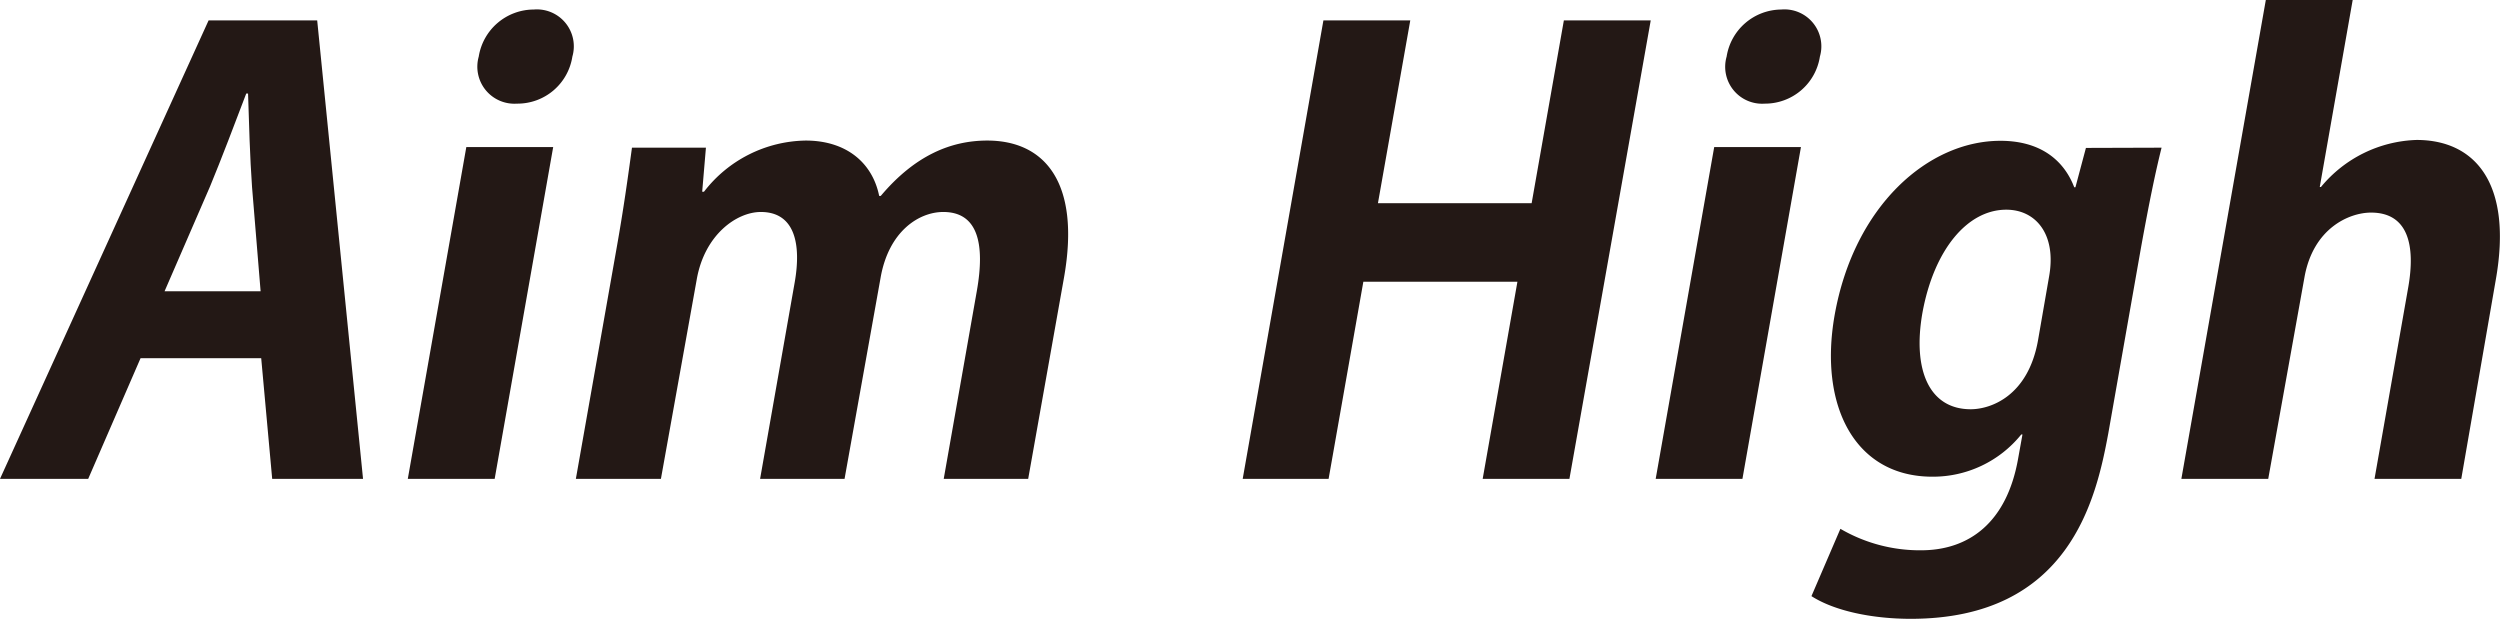
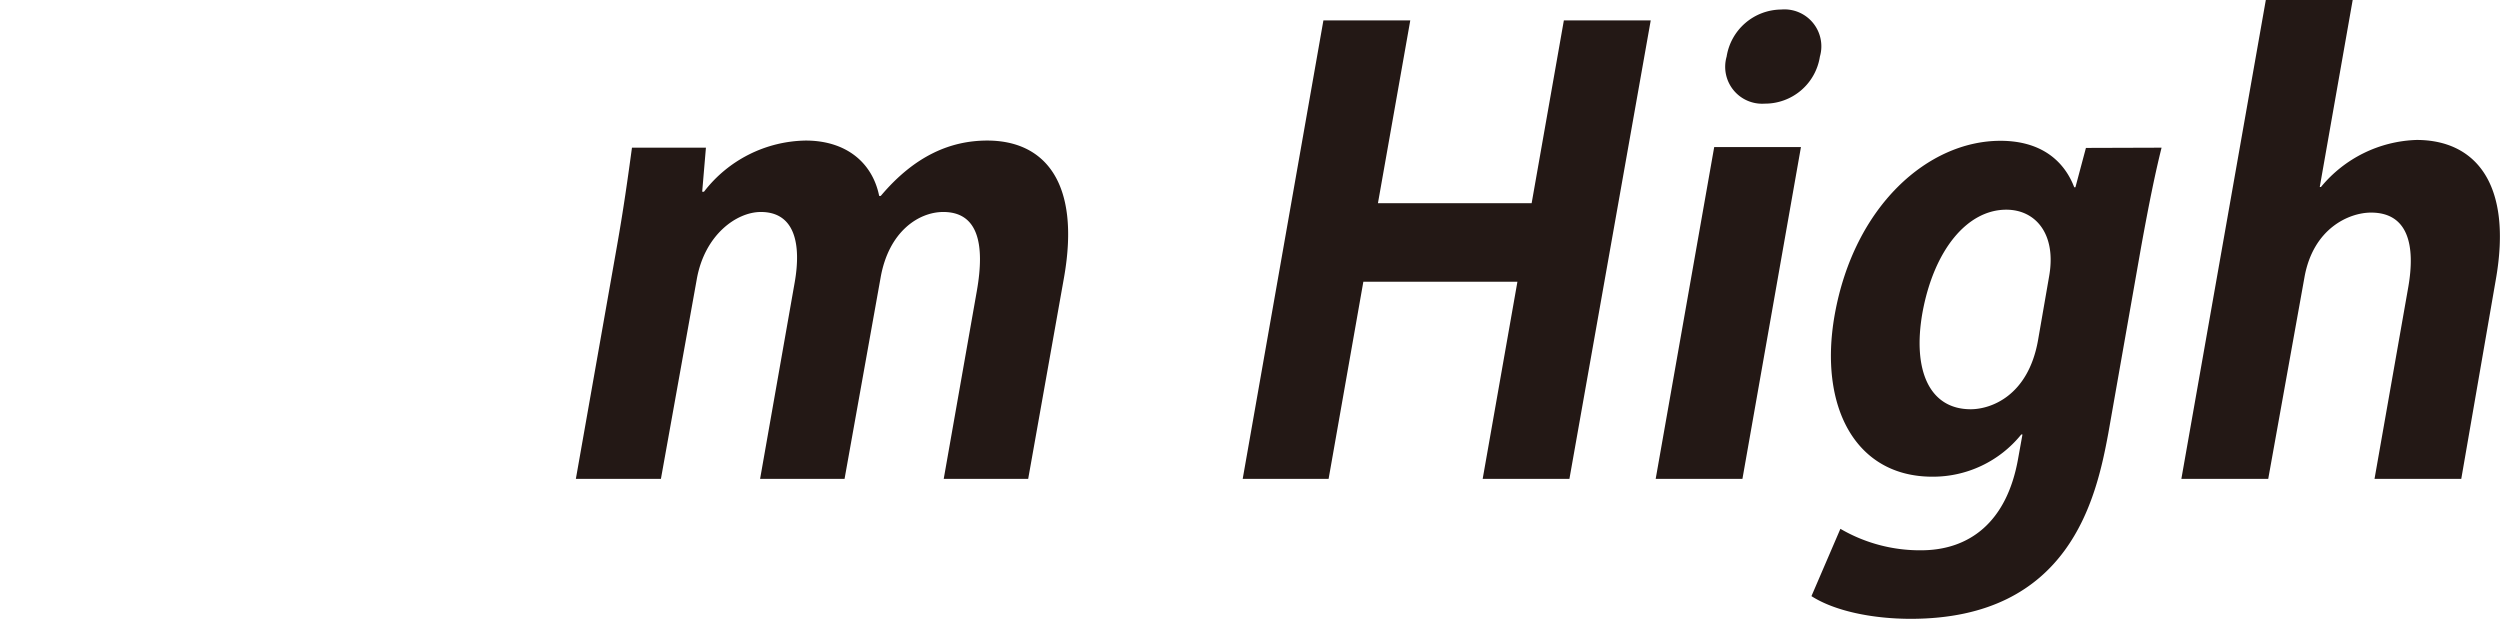
<svg xmlns="http://www.w3.org/2000/svg" id="レイヤー_1" data-name="レイヤー 1" viewBox="0 0 207.21 51.29">
  <defs>
    <style>.cls-1{fill:#231815;}</style>
  </defs>
  <title>icon</title>
-   <path class="cls-1" d="M30.09,39.69H22.56l-.91-10h-10l-4.34,10H0l17.29-38h9ZM21.6,24.14l-.71-8.64c-.17-2.37-.26-5.43-.33-7.75h-.15c-.9,2.37-2.08,5.48-3,7.7l-3.77,8.69Z" />
-   <path class="cls-1" d="M41,39.69h-7.2l4.85-27.5h7.2Zm1.84-31.1a3.07,3.07,0,0,1-3.16-3.9A4.63,4.63,0,0,1,44.24.79a3.06,3.06,0,0,1,3.2,3.9A4.6,4.6,0,0,1,42.87,8.59Z" />
  <path class="cls-1" d="M85.22,39.69h-7l2.74-15.55c.7-3.95.09-6.57-2.78-6.57-2,0-4.51,1.58-5.19,5.43L70,39.69H63l2.86-16.24c.58-3.26,0-5.88-2.8-5.88-2,0-4.66,1.88-5.31,5.58L54.78,39.69H47.73l3.39-19.2c.57-3.21.93-5.83,1.26-8.25h6.13l-.31,3.65h.15a10.84,10.84,0,0,1,8.43-4.24c3.3,0,5.52,1.78,6.09,4.59H73c2.83-3.36,5.82-4.59,8.83-4.59,4.71,0,7.76,3.41,6.36,11.35Z" />
  <path class="cls-1" d="M130.08,39.69h-7.19l2.88-16.34H113l-2.88,16.34H103l6.69-38h7.2l-2.68,15.15h12.74l2.67-15.15h7.2Z" />
  <path class="cls-1" d="M144.42,39.69h-7.19l4.85-27.5h7.19Zm1.84-31.1a3.06,3.06,0,0,1-3.15-3.9,4.62,4.62,0,0,1,4.52-3.9,3.06,3.06,0,0,1,3.21,3.9A4.6,4.6,0,0,1,146.26,8.59Z" />
  <path class="cls-1" d="M179.16,12.24c-.5,2-1,4.4-1.69,8.2l-2.73,15.5c-1,5.38-3.2,15.35-16.37,15.35-3.16,0-6.3-.64-8.23-1.88l2.4-5.58a13.06,13.06,0,0,0,6.68,1.78c4,0,7.12-2.32,8.05-7.6l.36-2h-.1a9.4,9.4,0,0,1-7.37,3.5c-6.42,0-9.42-5.87-8.1-13.38,1.61-9.08,7.76-14.46,13.74-14.46,3.4,0,5.29,1.68,6.12,3.85h.1l.87-3.26ZM169.84,22.9c.62-3.5-1.12-5.52-3.55-5.52-3.25,0-6,3.35-6.95,8.54-.84,4.78.58,8,4,8,1.65,0,4.76-1.08,5.58-5.72Z" />
  <path class="cls-1" d="M204,39.69h-7.19l2.79-15.85c.62-3.5,0-6.22-3.08-6.22-1.8,0-4.8,1.29-5.52,5.38L188,39.69h-7.2l7-39.69H195l-2.73,15.5h.1a10.7,10.7,0,0,1,7.93-3.9c4.81,0,8,3.55,6.55,11.65Z" />
</svg>